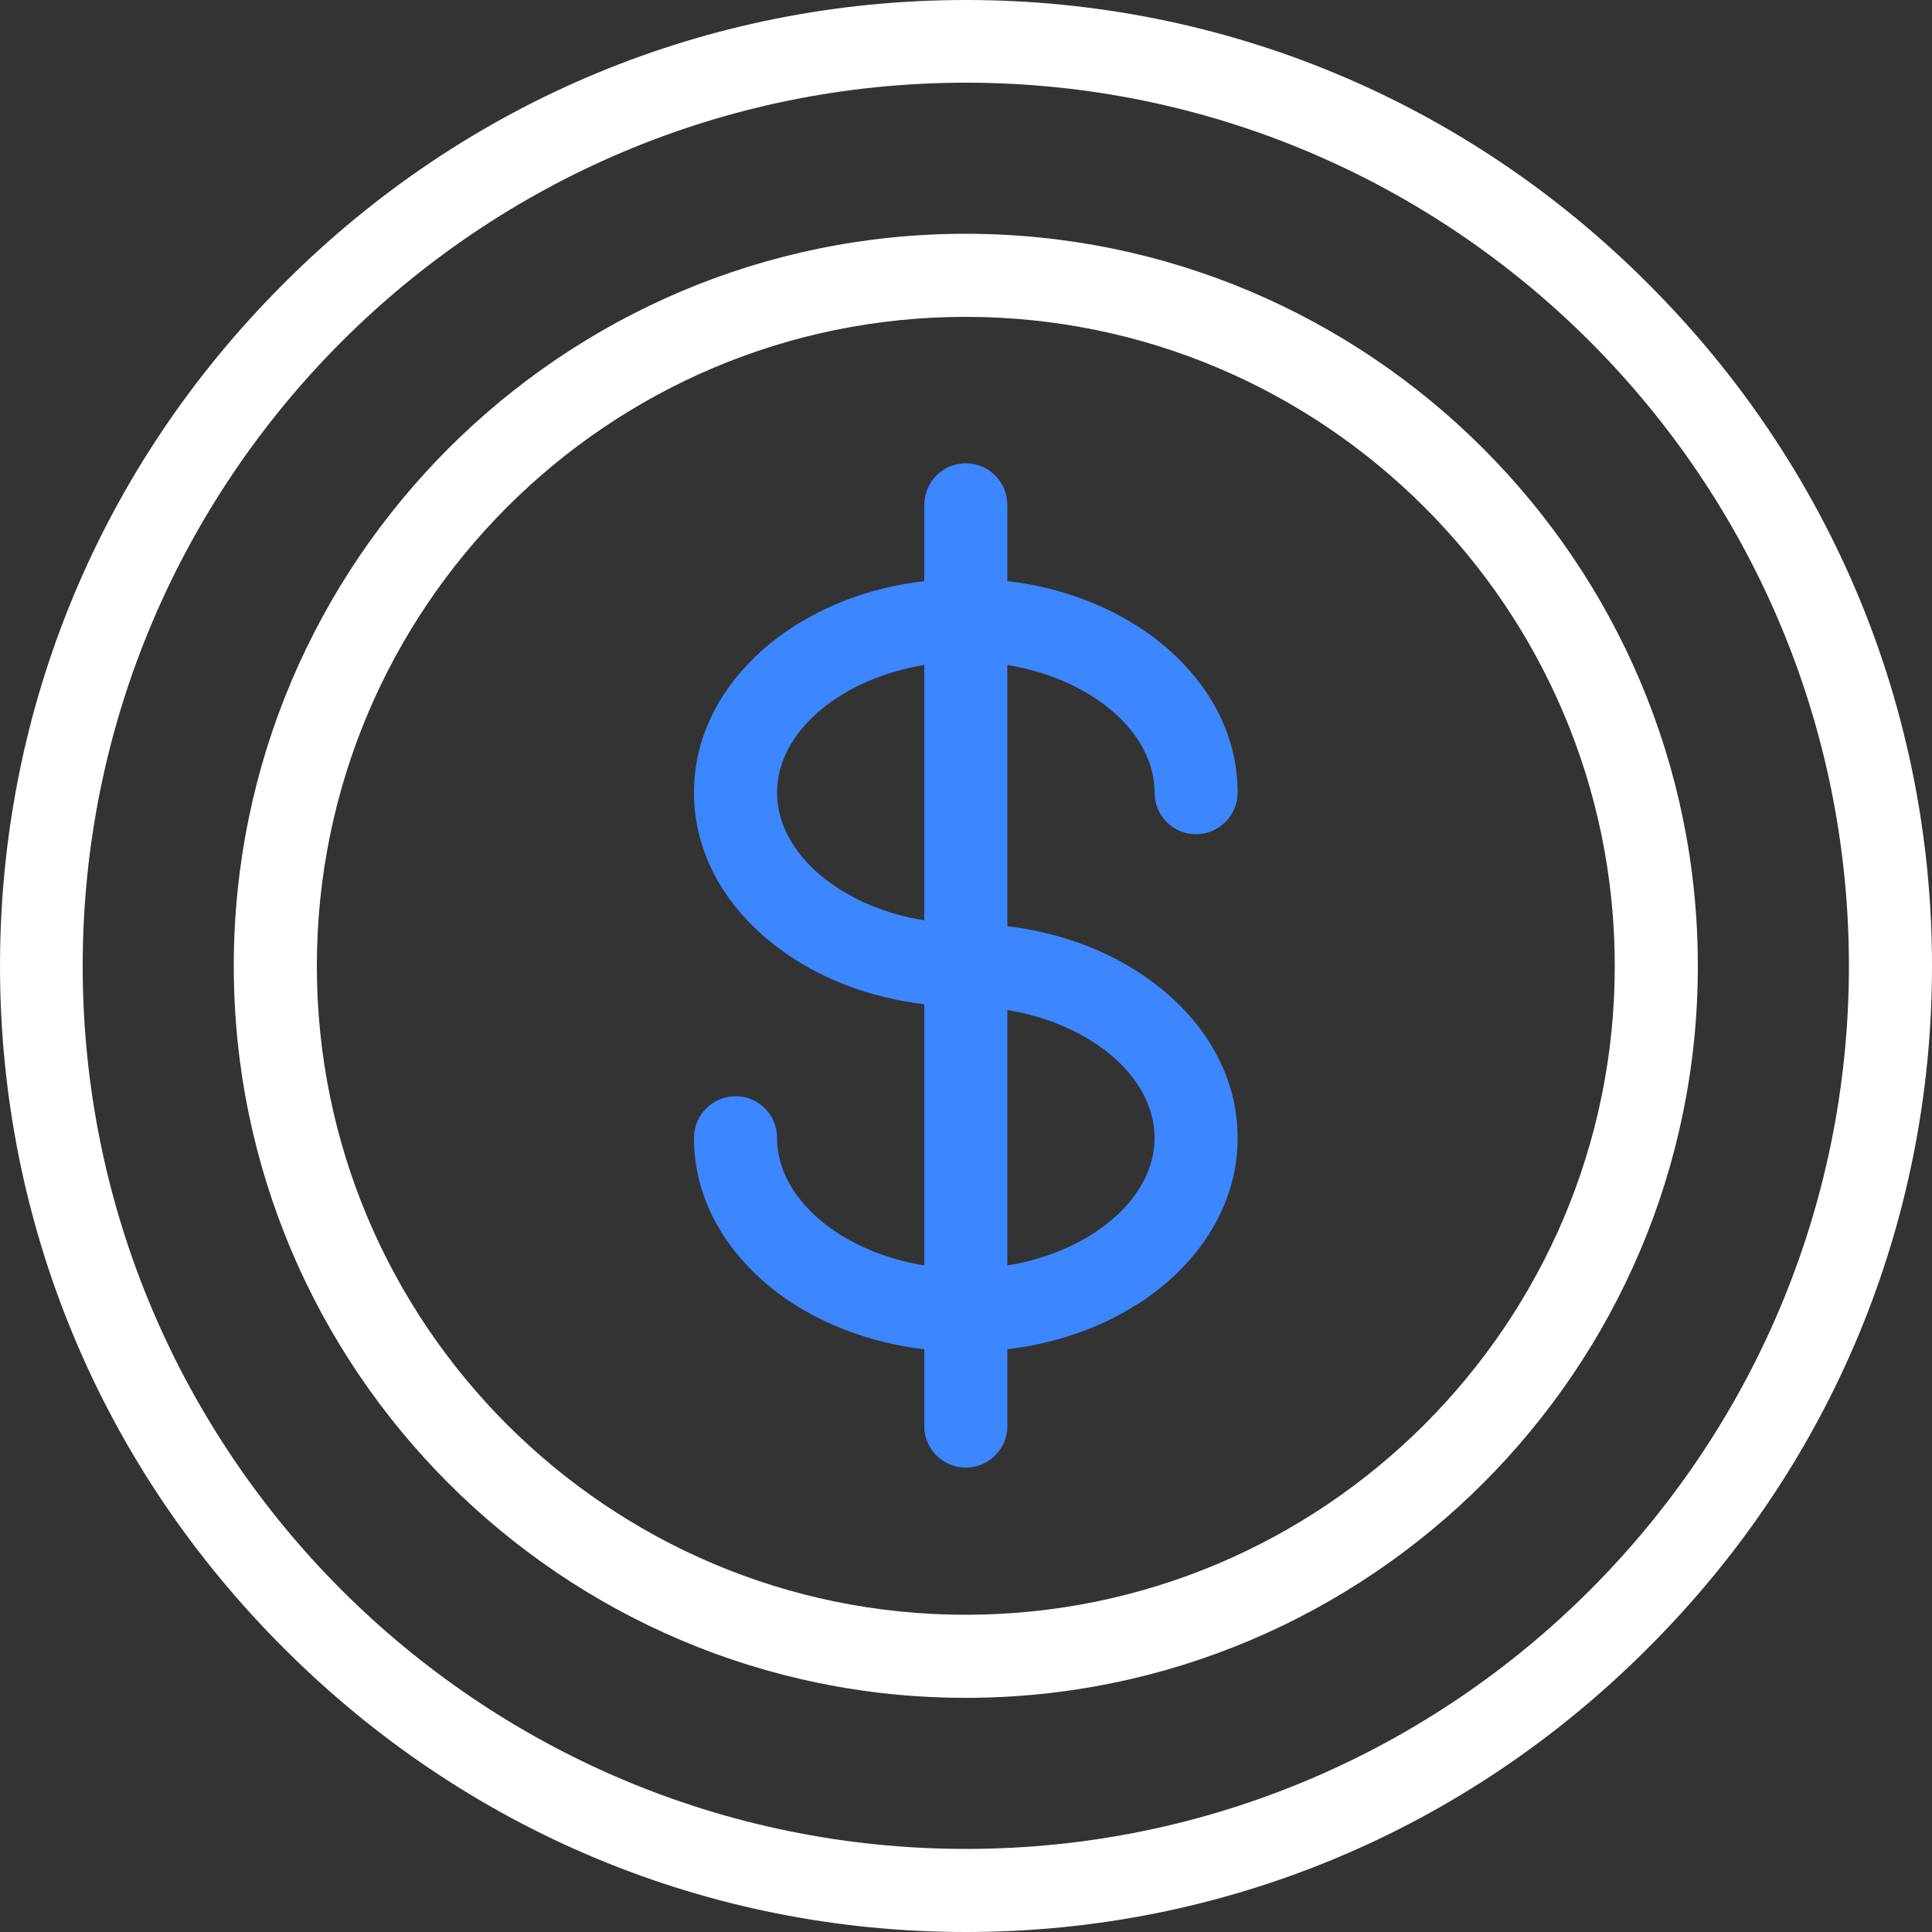
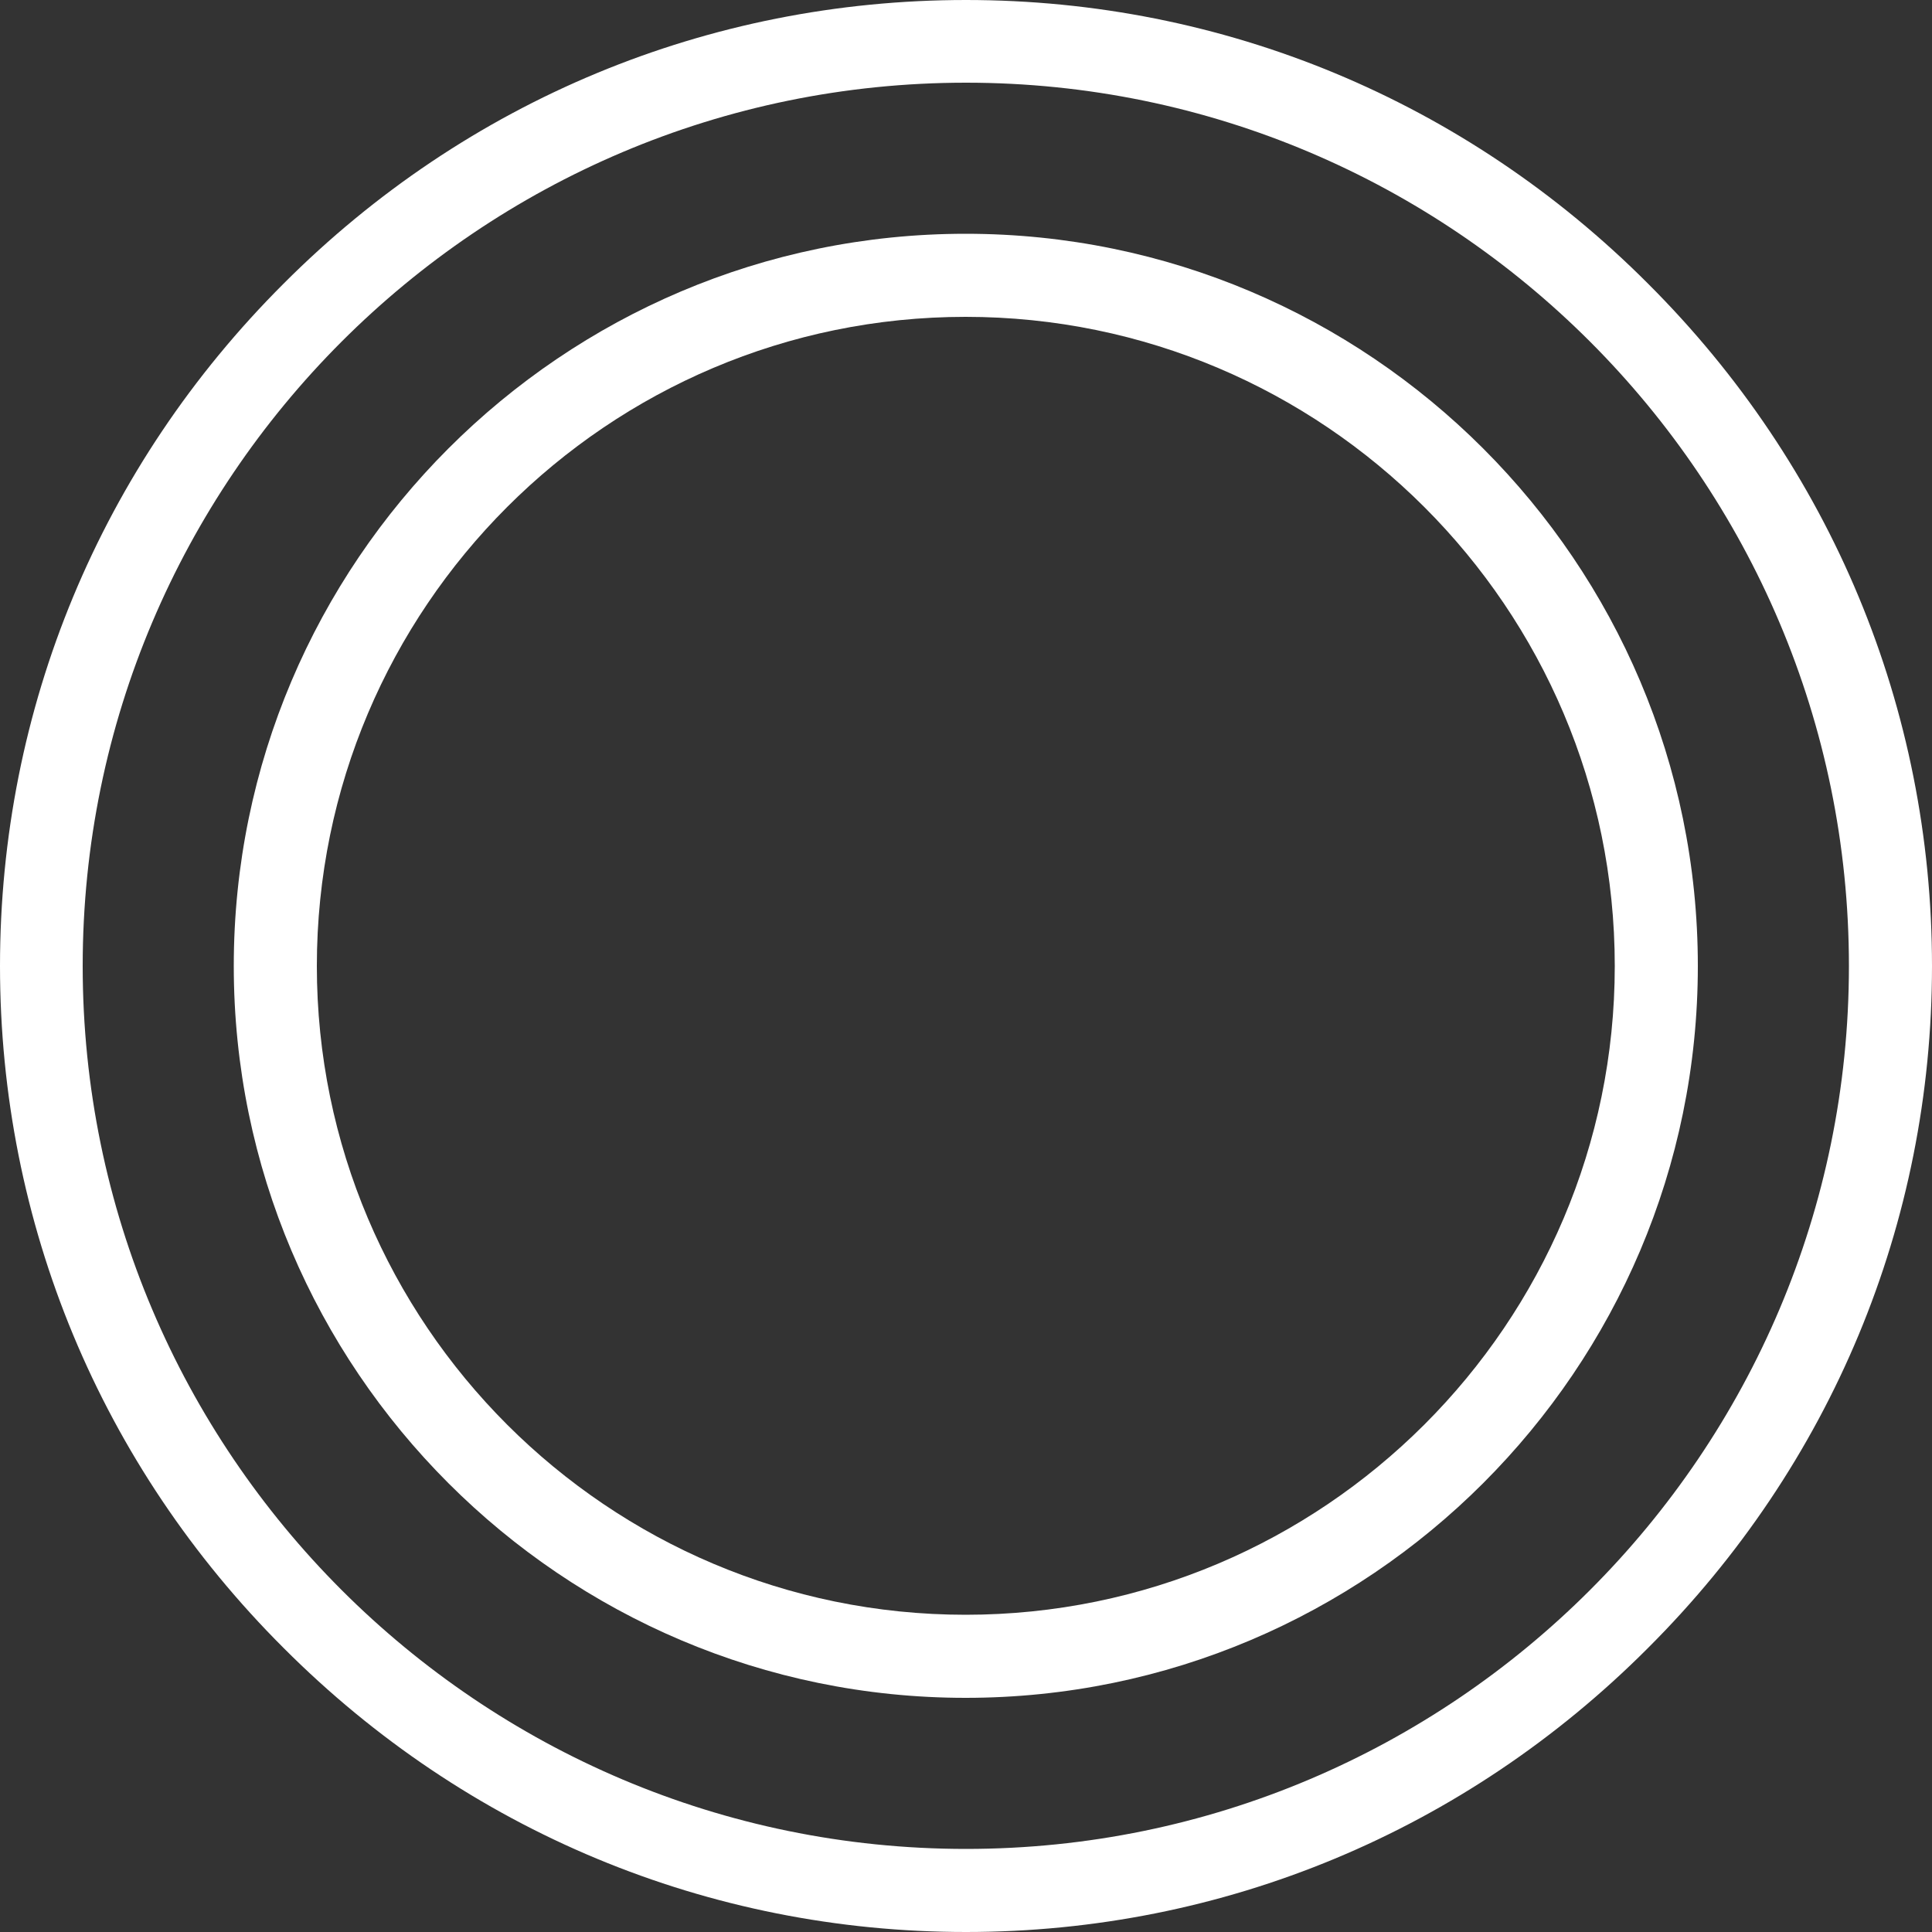
<svg xmlns="http://www.w3.org/2000/svg" width="50" height="50" viewBox="0 0 50 50" fill="none">
  <rect x="0" y="0" width="50" height="50" fill="#333333" stroke="none" />
  <desc>
			Created with Pixso.
	</desc>
  <defs />
  <path id="Vector" d="M25 50C18.34 50 12.07 47.39 7.34 42.65C2.6 37.92 0 31.65 0 25C0 18.34 2.6 12.07 7.34 7.34C12.07 2.6 18.34 0 25 0C31.65 0 37.92 2.6 42.65 7.34C47.39 12.07 50 18.34 50 25C50 31.65 47.39 37.92 42.65 42.65C37.92 47.39 31.65 50 25 50ZM25 2.14C12.39 2.14 2.14 12.39 2.14 25C2.14 37.6 12.39 47.85 25 47.85C37.6 47.85 47.85 37.6 47.85 25C47.85 12.39 37.6 2.14 25 2.14Z" fill="#FFFFFF" fill-opacity="1" fill-rule="nonzero" />
  <path id="Vector" d="M24.99 43.94C14.55 43.94 6.05 35.44 6.05 25C6.05 14.55 14.55 6.05 24.99 6.05C35.44 6.05 43.94 14.55 43.94 25C43.94 35.44 35.44 43.94 24.99 43.94ZM24.99 8.2C15.73 8.2 8.2 15.73 8.2 25C8.2 34.26 15.73 41.79 24.99 41.79C34.25 41.79 41.79 34.26 41.79 25C41.79 15.73 34.25 8.2 24.99 8.2Z" fill="#FFFFFF" fill-opacity="1" fill-rule="nonzero" />
-   <path id="Vector" d="M29.85 25.43C28.8 24.64 27.49 24.14 26.07 23.97L26.07 17.21C28.22 17.56 29.88 18.93 29.88 20.51C29.88 21.11 30.36 21.59 30.95 21.59C31.54 21.59 32.03 21.11 32.03 20.51C32.03 18.97 31.25 17.55 29.85 16.49C28.8 15.71 27.49 15.2 26.07 15.04L26.07 13.07C26.07 12.47 25.59 11.99 24.99 11.99C24.4 11.99 23.92 12.47 23.92 13.07L23.92 15.04C22.5 15.2 21.19 15.71 20.14 16.49C18.74 17.55 17.96 18.97 17.96 20.51C17.96 22.05 18.74 23.48 20.14 24.53C21.19 25.32 22.5 25.82 23.92 25.99L23.92 32.75C21.77 32.4 20.11 31.03 20.11 29.45C20.11 28.85 19.63 28.37 19.04 28.37C18.44 28.37 17.96 28.85 17.96 29.45C17.96 30.99 18.74 32.41 20.14 33.47C21.19 34.25 22.5 34.75 23.92 34.92L23.92 36.91C23.92 37.5 24.4 37.98 24.99 37.98C25.59 37.98 26.07 37.5 26.07 36.91L26.07 34.92C27.49 34.75 28.8 34.25 29.85 33.47C31.25 32.41 32.03 30.99 32.03 29.45C32.03 27.91 31.25 26.48 29.85 25.43ZM20.11 20.51C20.11 18.93 21.77 17.56 23.92 17.21L23.92 23.82C21.77 23.47 20.11 22.1 20.11 20.51ZM26.07 32.75L26.07 26.14C28.22 26.49 29.88 27.86 29.88 29.45C29.88 31.03 28.22 32.4 26.07 32.75Z" fill="#3C86FF" fill-opacity="1" fill-rule="nonzero" />
</svg>